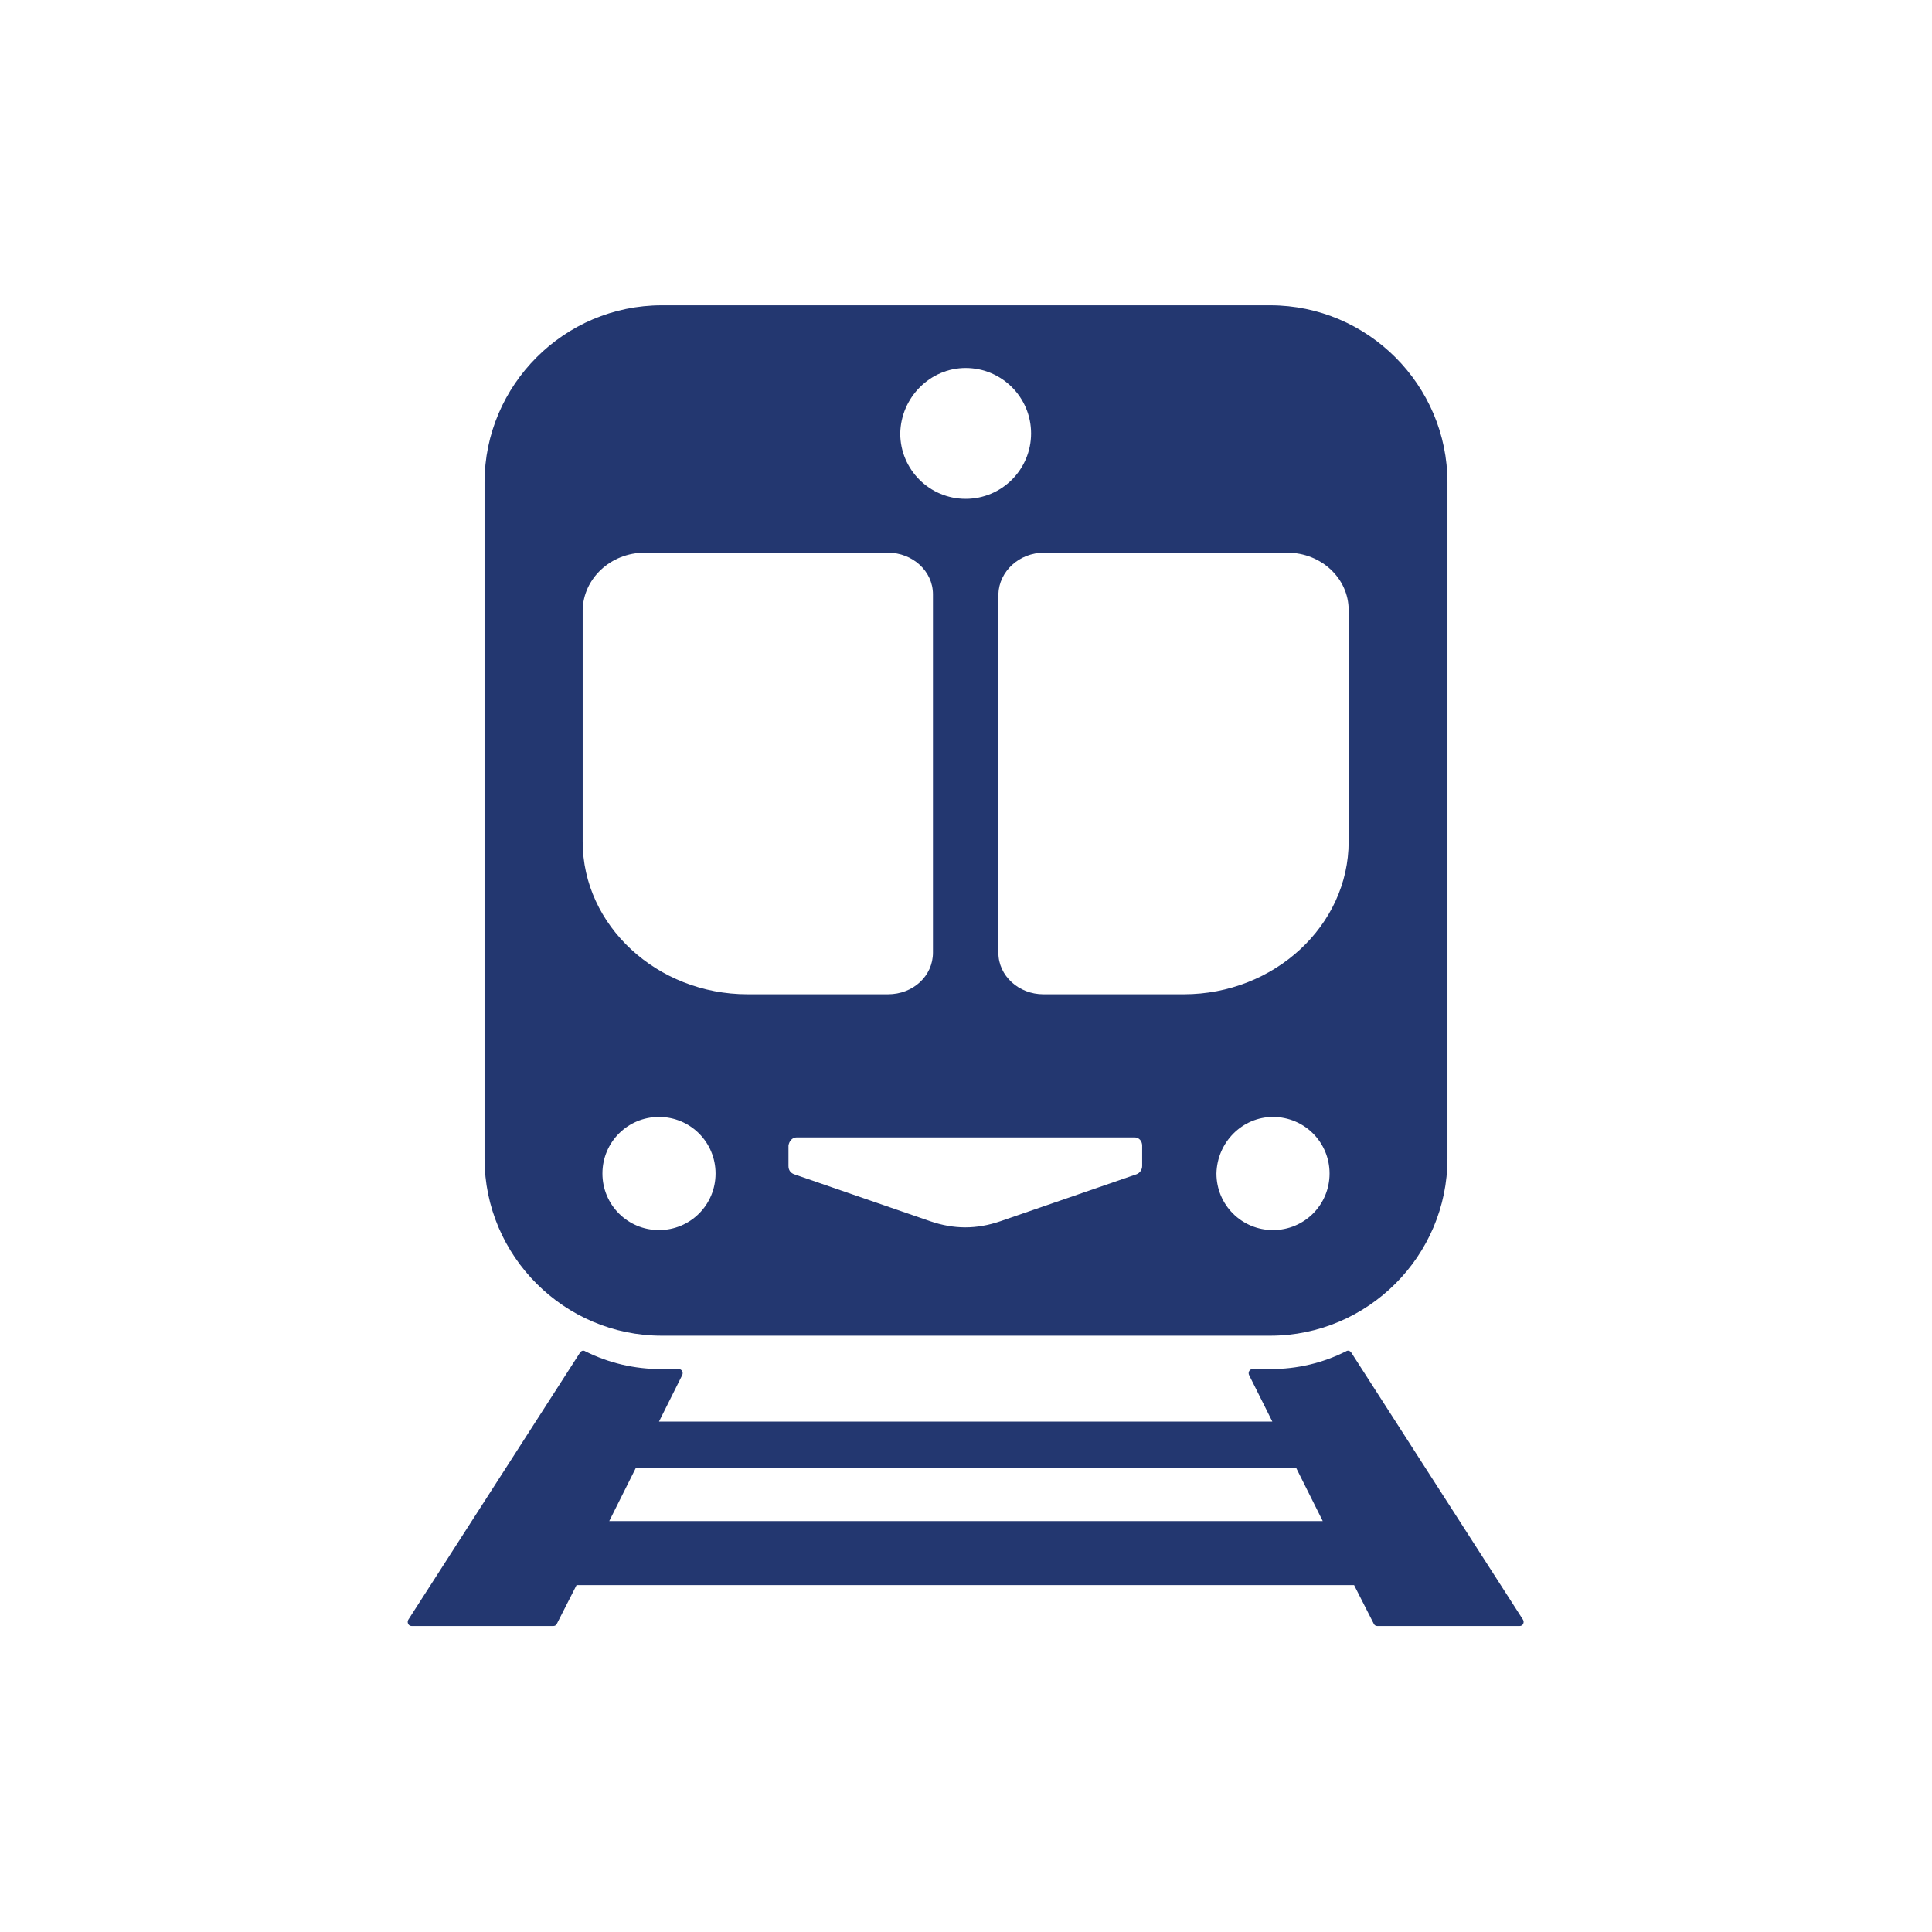
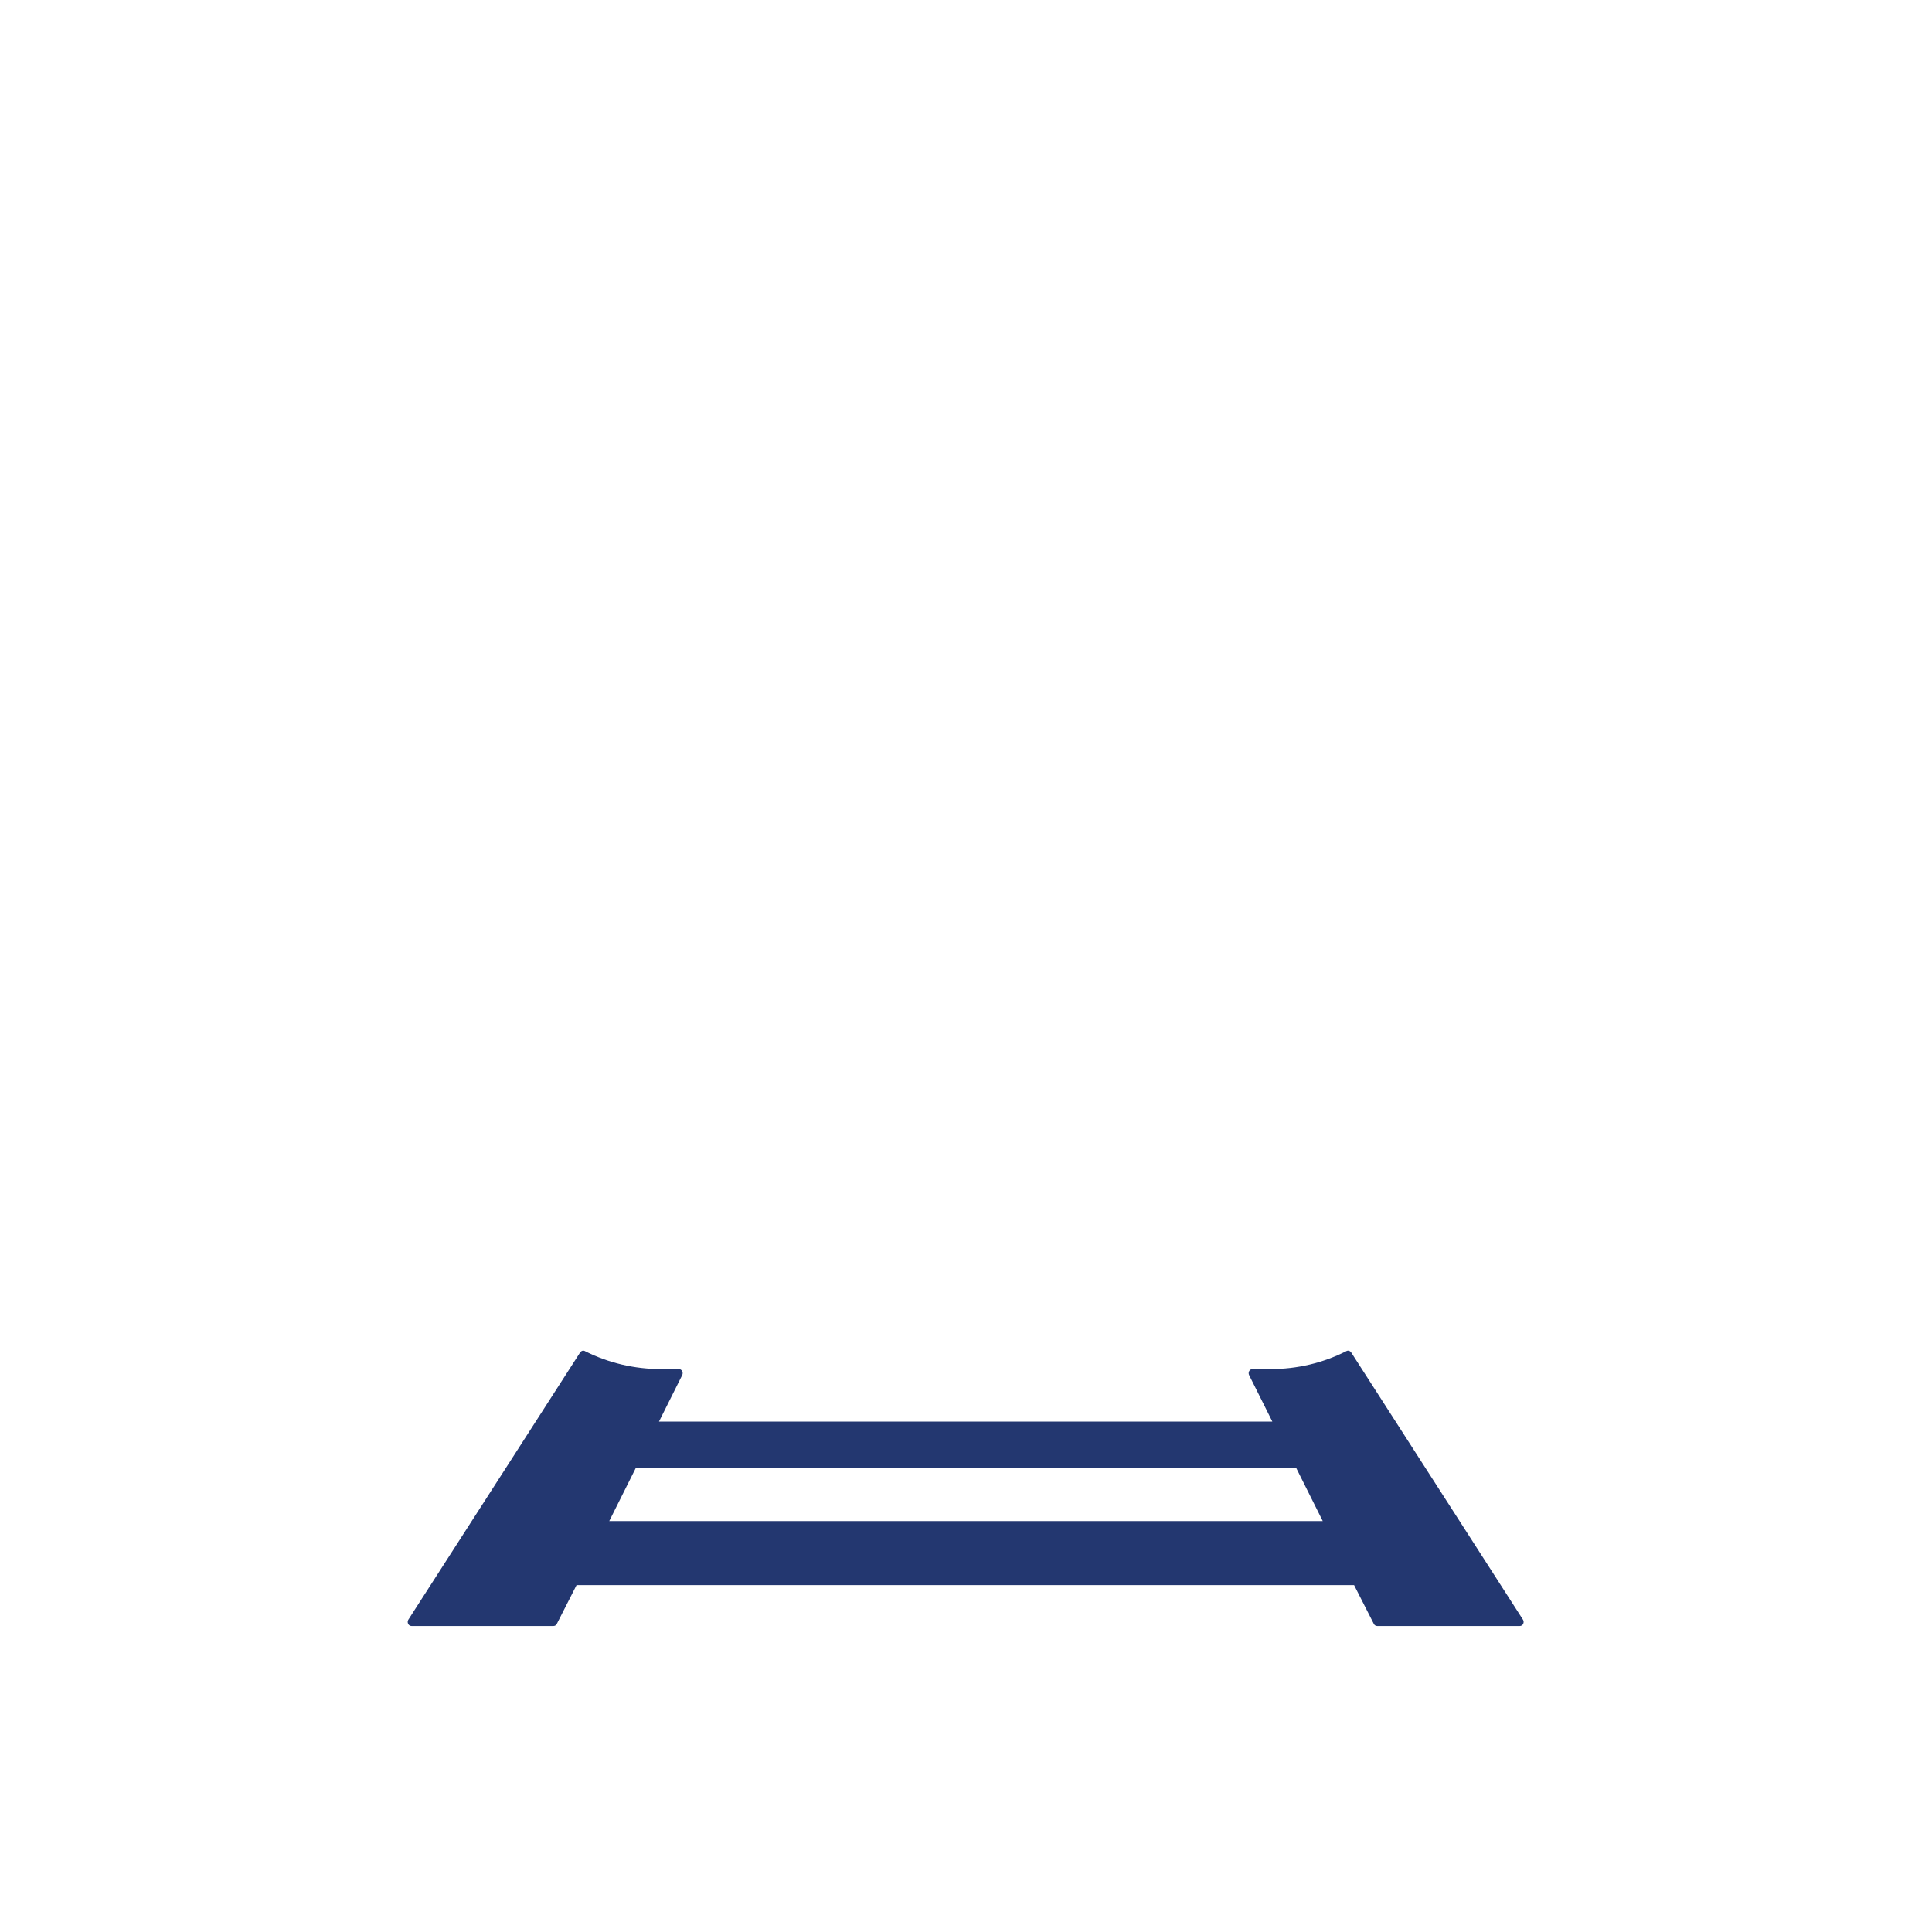
<svg xmlns="http://www.w3.org/2000/svg" version="1.1" id="Laag_1" x="0px" y="0px" viewBox="0 0 283.5 283.5" style="enable-background:new 0 0 283.5 283.5;" xml:space="preserve">
  <style type="text/css">
	.st0{fill-rule:evenodd;clip-rule:evenodd;fill:#233770;}
</style>
  <g>
-     <path class="st0" d="M97.1,44.8h89.3c14.3,0,26,11.7,26,26V170c0,14.3-11.7,26-26,26H97.1c-14.3,0-26-11.7-26-26V70.8   C71.1,56.5,82.8,44.8,97.1,44.8L97.1,44.8z M116.9,166.9h24.8h24.8c0.6,0,1.1,0.5,1.1,1.2v3c0,0.5-0.3,1-0.8,1.2l-20,6.9   c-3.5,1.2-6.8,1.2-10.3,0l-20-6.9c-0.5-0.2-0.8-0.6-0.8-1.2v-3C115.8,167.4,116.3,166.9,116.9,166.9L116.9,166.9z M141.7,54   c5.3,0,9.6,4.3,9.6,9.6c0,5.3-4.3,9.6-9.6,9.6c-5.3,0-9.6-4.3-9.6-9.6C132.2,58.3,136.5,54,141.7,54L141.7,54z M96.7,163.9   c4.6,0,8.3,3.7,8.3,8.3c0,4.6-3.7,8.3-8.3,8.3c-4.6,0-8.3-3.7-8.3-8.3C88.4,167.6,92.1,163.9,96.7,163.9L96.7,163.9z M186.8,163.9   c4.6,0,8.3,3.7,8.3,8.3c0,4.6-3.7,8.3-8.3,8.3s-8.3-3.7-8.3-8.3C178.6,167.6,182.3,163.9,186.8,163.9L186.8,163.9z M94.6,81.1h35.7   c3.6,0,6.6,2.7,6.6,6.1v52.6c0,3.4-2.9,6.1-6.6,6.1h-20.6c-13.3,0-24.2-10.1-24.2-22.4v-34C85.6,84.9,89.6,81.1,94.6,81.1   L94.6,81.1z M153.2,81.1h35.7c5,0,9,3.8,9,8.4v34c0,12.3-10.9,22.4-24.2,22.4h-20.6c-3.6,0-6.6-2.7-6.6-6.1V87.2   C146.6,83.8,149.6,81.1,153.2,81.1L153.2,81.1z" />
    <path class="st0" d="M85.1,198.5l-25.2,39.2c-0.1,0.2-0.1,0.4,0,0.6c0.1,0.2,0.3,0.3,0.5,0.3h20.8c0.2,0,0.4-0.1,0.5-0.3l2.9-5.7   h114.1l2.9,5.7c0.1,0.2,0.3,0.3,0.5,0.3H223c0.2,0,0.4-0.1,0.5-0.3c0.1-0.2,0.1-0.4,0-0.6l-25.2-39.2c-0.2-0.3-0.5-0.4-0.8-0.2   c-3.4,1.7-7.1,2.6-11.1,2.6h-2.6c-0.2,0-0.4,0.1-0.5,0.3c-0.1,0.2-0.1,0.4,0,0.6l3.4,6.8h-90l3.4-6.8c0.1-0.2,0.1-0.4,0-0.6   c-0.1-0.2-0.3-0.3-0.5-0.3H97c-3.9,0-7.7-0.9-11.1-2.6C85.6,198.1,85.3,198.2,85.1,198.5L85.1,198.5z M89.4,223.2l3.9-7.8h96.9   l3.9,7.8H89.4L89.4,223.2z" />
  </g>
</svg>